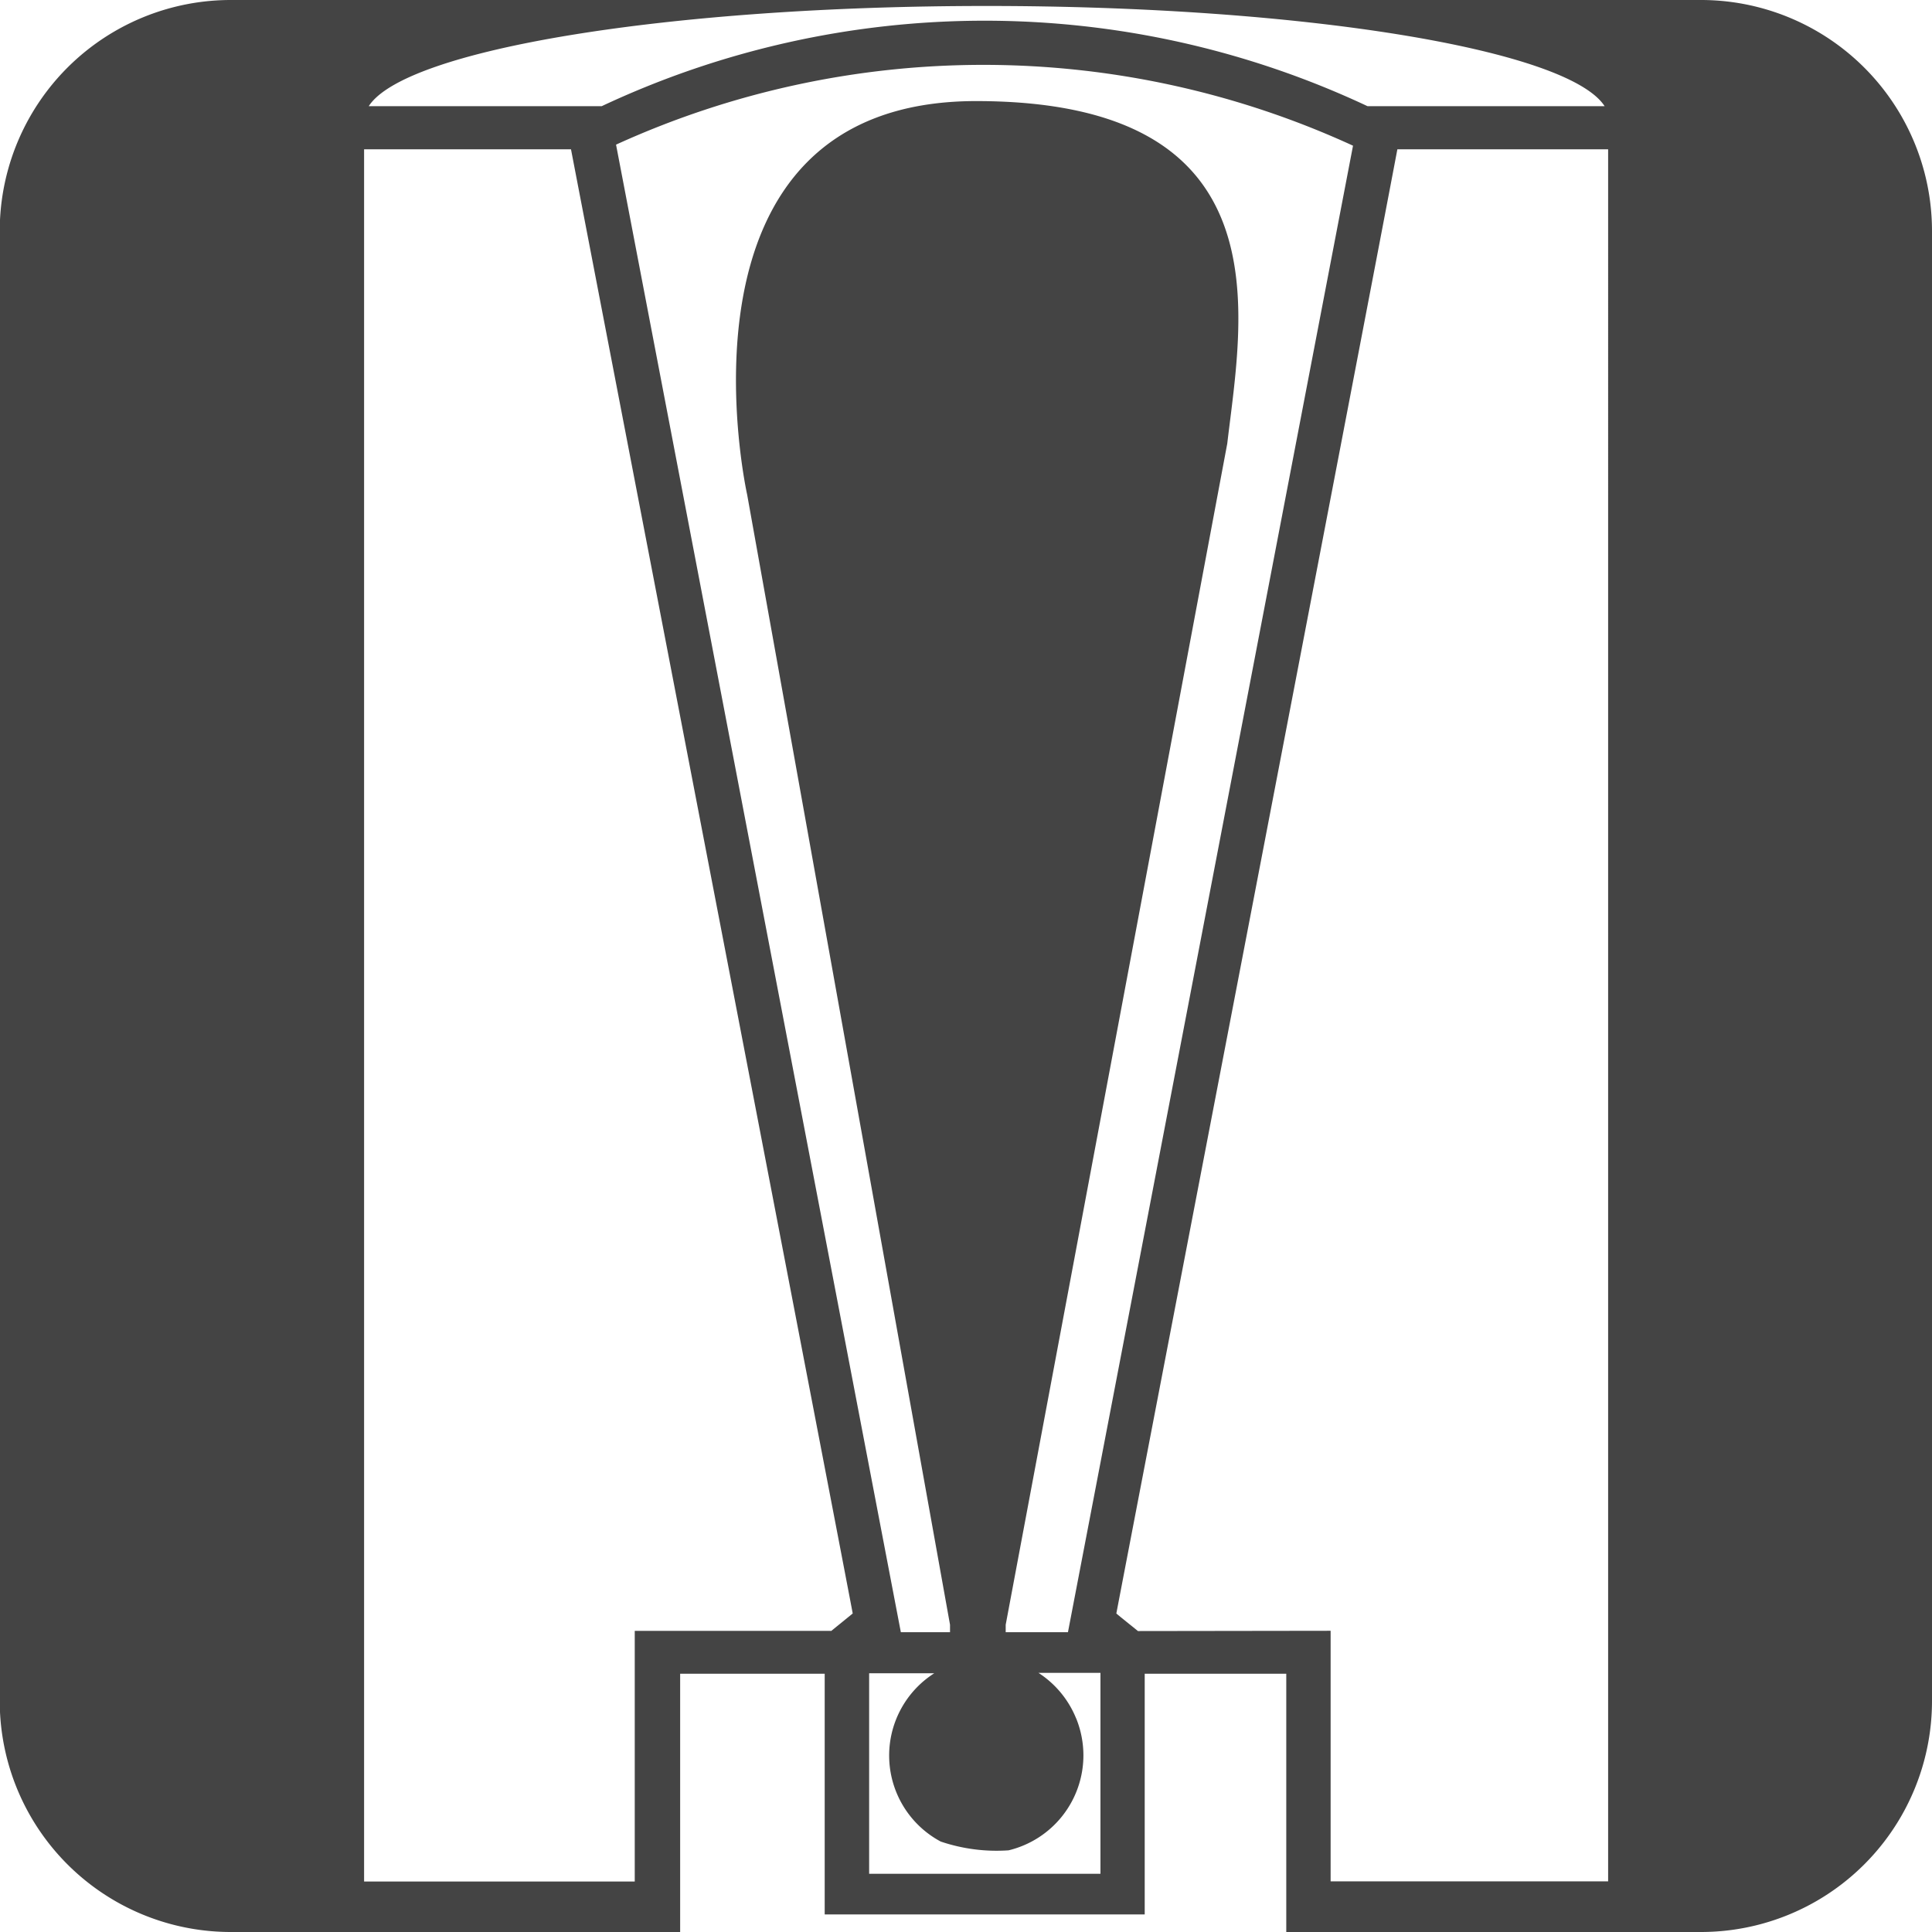
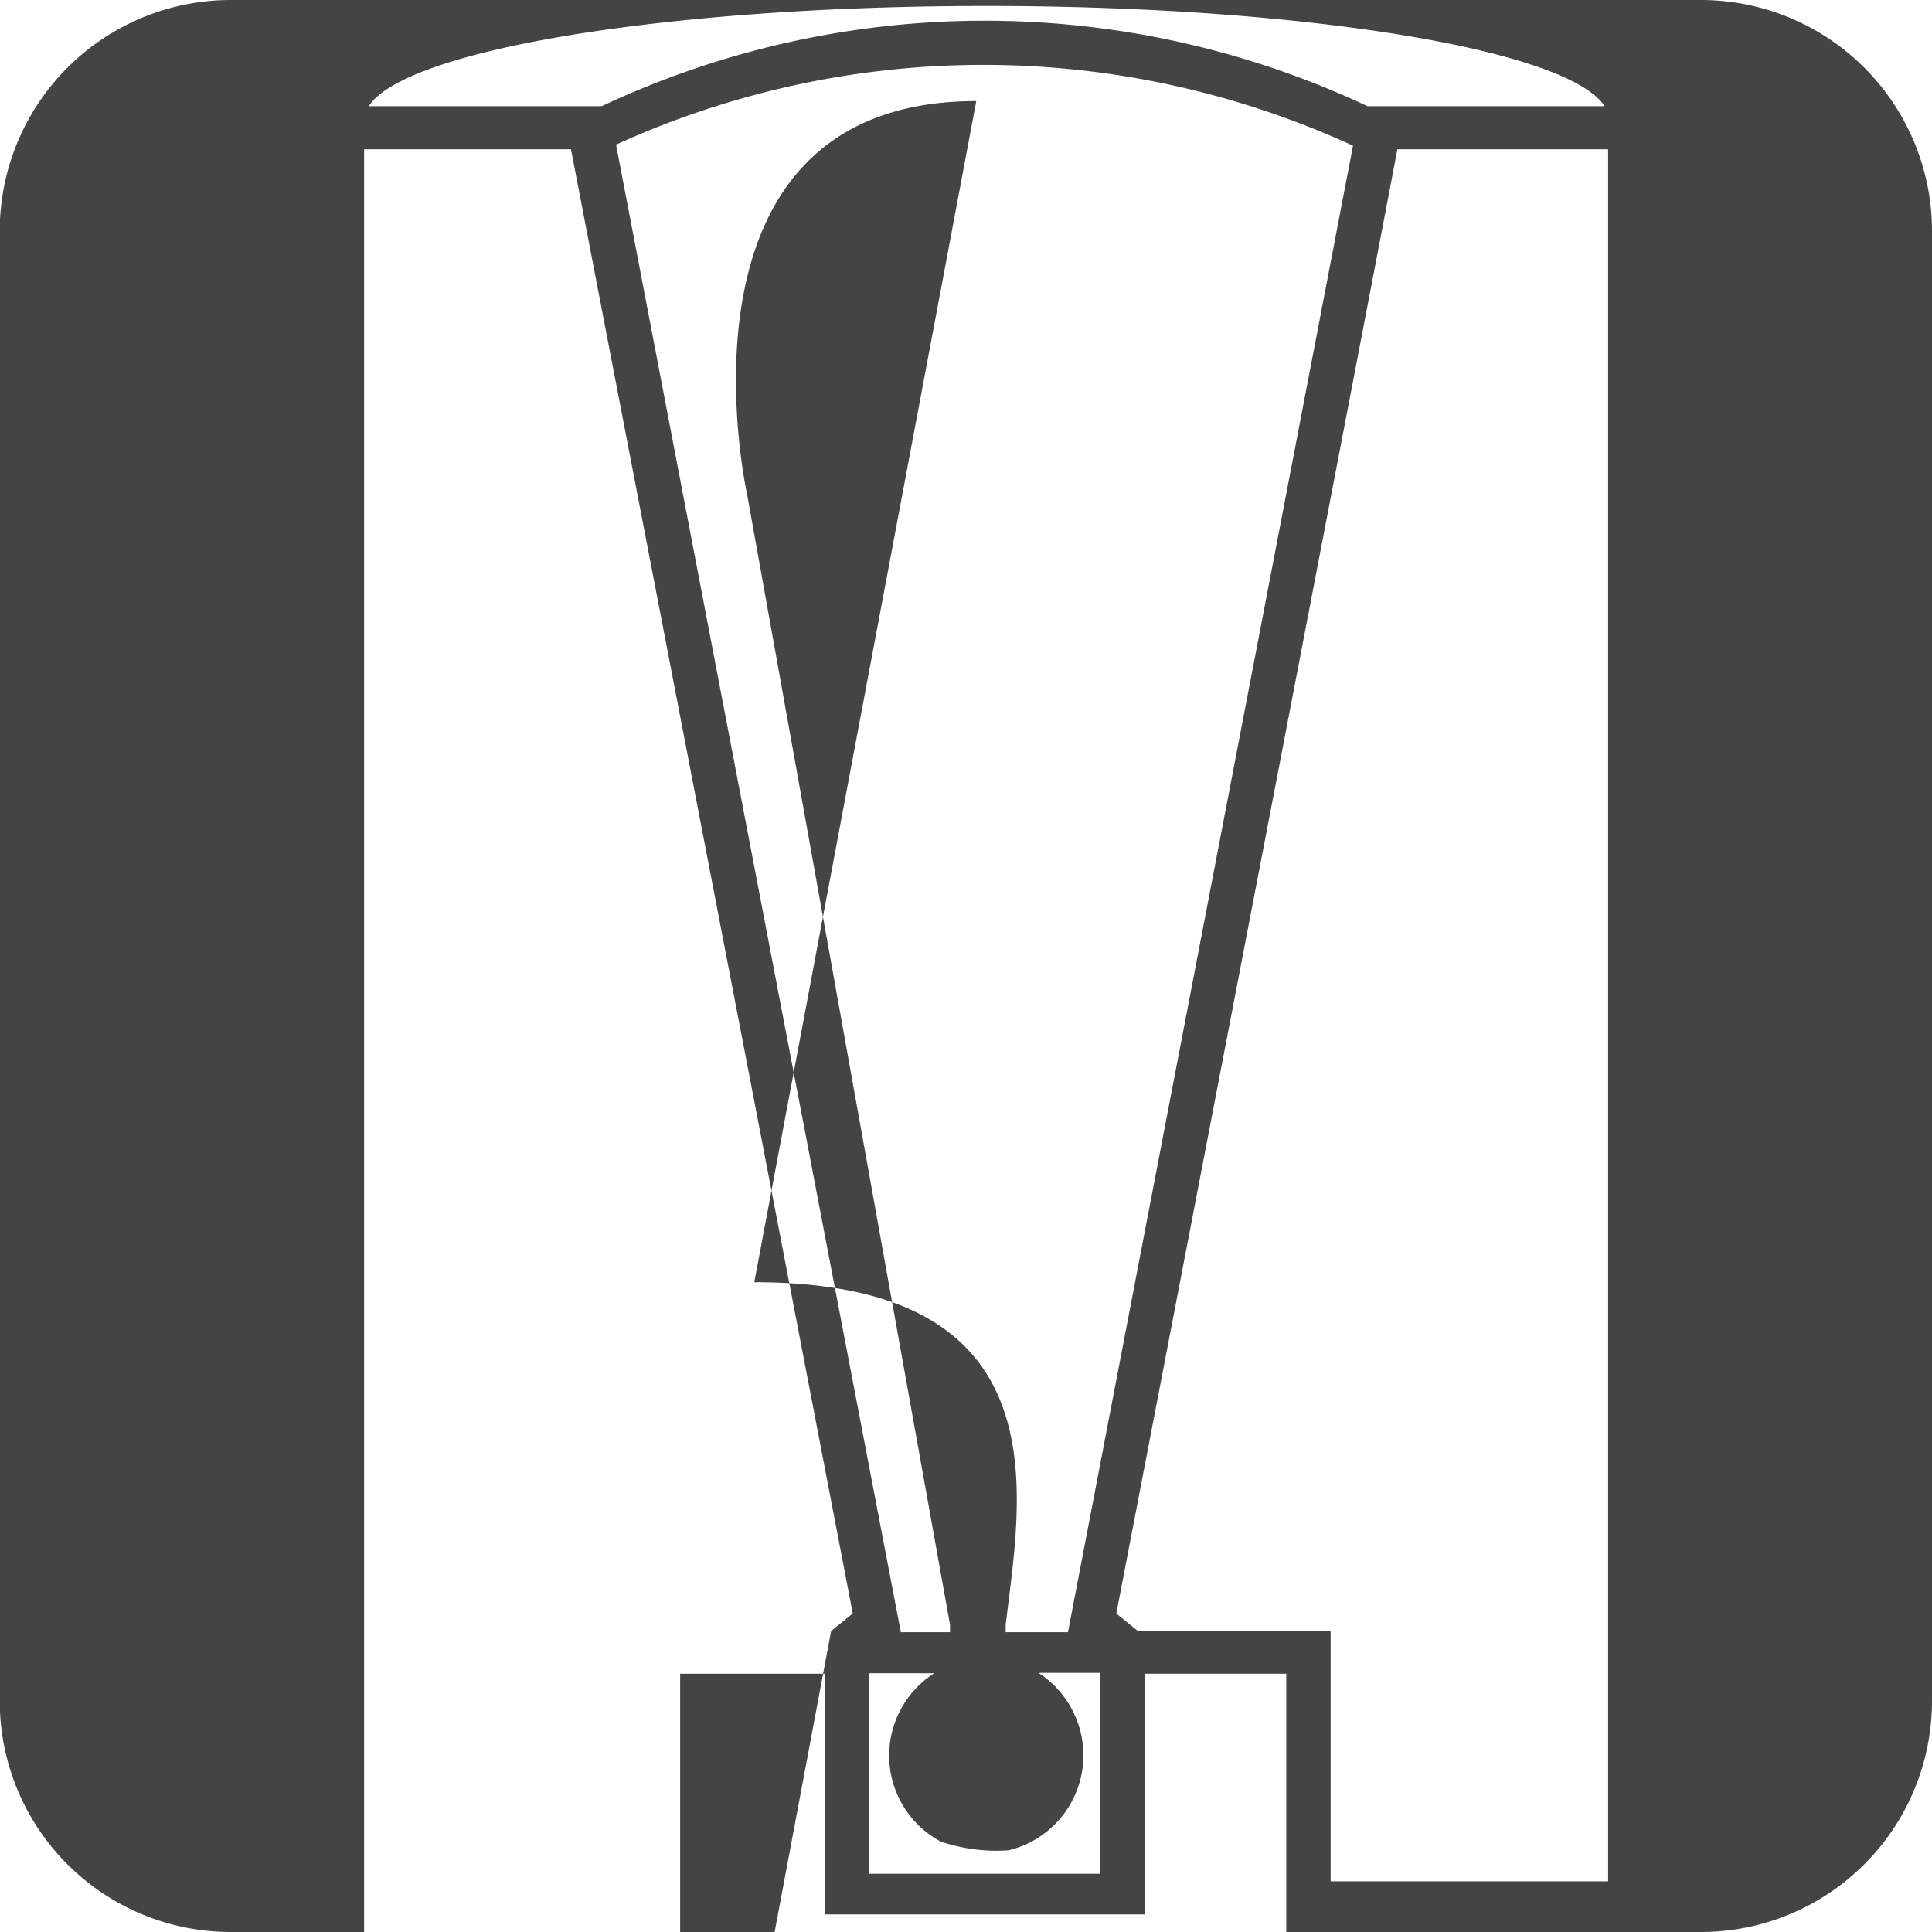
<svg xmlns="http://www.w3.org/2000/svg" id="Swabbing_icon" data-name="Swabbing icon" width="22" height="22" viewBox="0 0 22 22">
-   <path id="Trazado_3401" data-name="Trazado 3401" d="M1003.772,44.15V27.415a2.631,2.631,0,0,0-2.631-2.633H984.4a2.631,2.631,0,0,0-2.631,2.633V44.15a2.631,2.631,0,0,0,2.631,2.632h5.117V43.841h1.646v2.741h3.644V43.841h1.612v2.941h4.72A2.631,2.631,0,0,0,1003.772,44.15Zm-10.765-19.3c3.634,0,6.624.5,7.037,1.141h-2.7a10.253,10.253,0,0,0-8.72,0h-2.653c.412-.642,3.4-1.141,7.036-1.141m-.118,1.083c-3.61,0-2.609,4.482-2.609,4.482l2.31,12.868h0v.085h-.56l-3.243-16.939a10.085,10.085,0,0,1,8.392.012l-3.246,16.927h-.709v-.085h0l2.523-13.45c.169-1.445.682-3.9-2.863-3.9m-1.649,17.42H989v2.854h-3.082V26.482h2.356c.329,1.711,3.19,16.561,3.208,16.673l-.246.2m3.067,2.764h-2.634V43.836h.741a1.111,1.111,0,0,0,.074,1.916,1.98,1.98,0,0,0,.773.1,1.113,1.113,0,0,0,.852-1.081,1.125,1.125,0,0,0-.079-.413l-.008-.018a1.115,1.115,0,0,0-.425-.509h.706Zm.427-2.764c-.081-.066-.2-.16-.246-.2.02-.112,2.869-14.917,3.2-16.673h2.4V46.205h-3.16V43.352Z" transform="translate(-981.772 -24.782)" fill="#444" />
+   <path id="Trazado_3401" data-name="Trazado 3401" d="M1003.772,44.15V27.415a2.631,2.631,0,0,0-2.631-2.633H984.4a2.631,2.631,0,0,0-2.631,2.633V44.15a2.631,2.631,0,0,0,2.631,2.632h5.117V43.841h1.646v2.741h3.644V43.841h1.612v2.941h4.72A2.631,2.631,0,0,0,1003.772,44.15Zm-10.765-19.3c3.634,0,6.624.5,7.037,1.141h-2.7a10.253,10.253,0,0,0-8.72,0h-2.653c.412-.642,3.4-1.141,7.036-1.141m-.118,1.083c-3.61,0-2.609,4.482-2.609,4.482l2.31,12.868h0v.085h-.56l-3.243-16.939a10.085,10.085,0,0,1,8.392.012l-3.246,16.927h-.709v-.085h0c.169-1.445.682-3.9-2.863-3.9m-1.649,17.42H989v2.854h-3.082V26.482h2.356c.329,1.711,3.19,16.561,3.208,16.673l-.246.2m3.067,2.764h-2.634V43.836h.741a1.111,1.111,0,0,0,.074,1.916,1.98,1.98,0,0,0,.773.1,1.113,1.113,0,0,0,.852-1.081,1.125,1.125,0,0,0-.079-.413l-.008-.018a1.115,1.115,0,0,0-.425-.509h.706Zm.427-2.764c-.081-.066-.2-.16-.246-.2.02-.112,2.869-14.917,3.2-16.673h2.4V46.205h-3.16V43.352Z" transform="translate(-981.772 -24.782)" fill="#444" />
</svg>